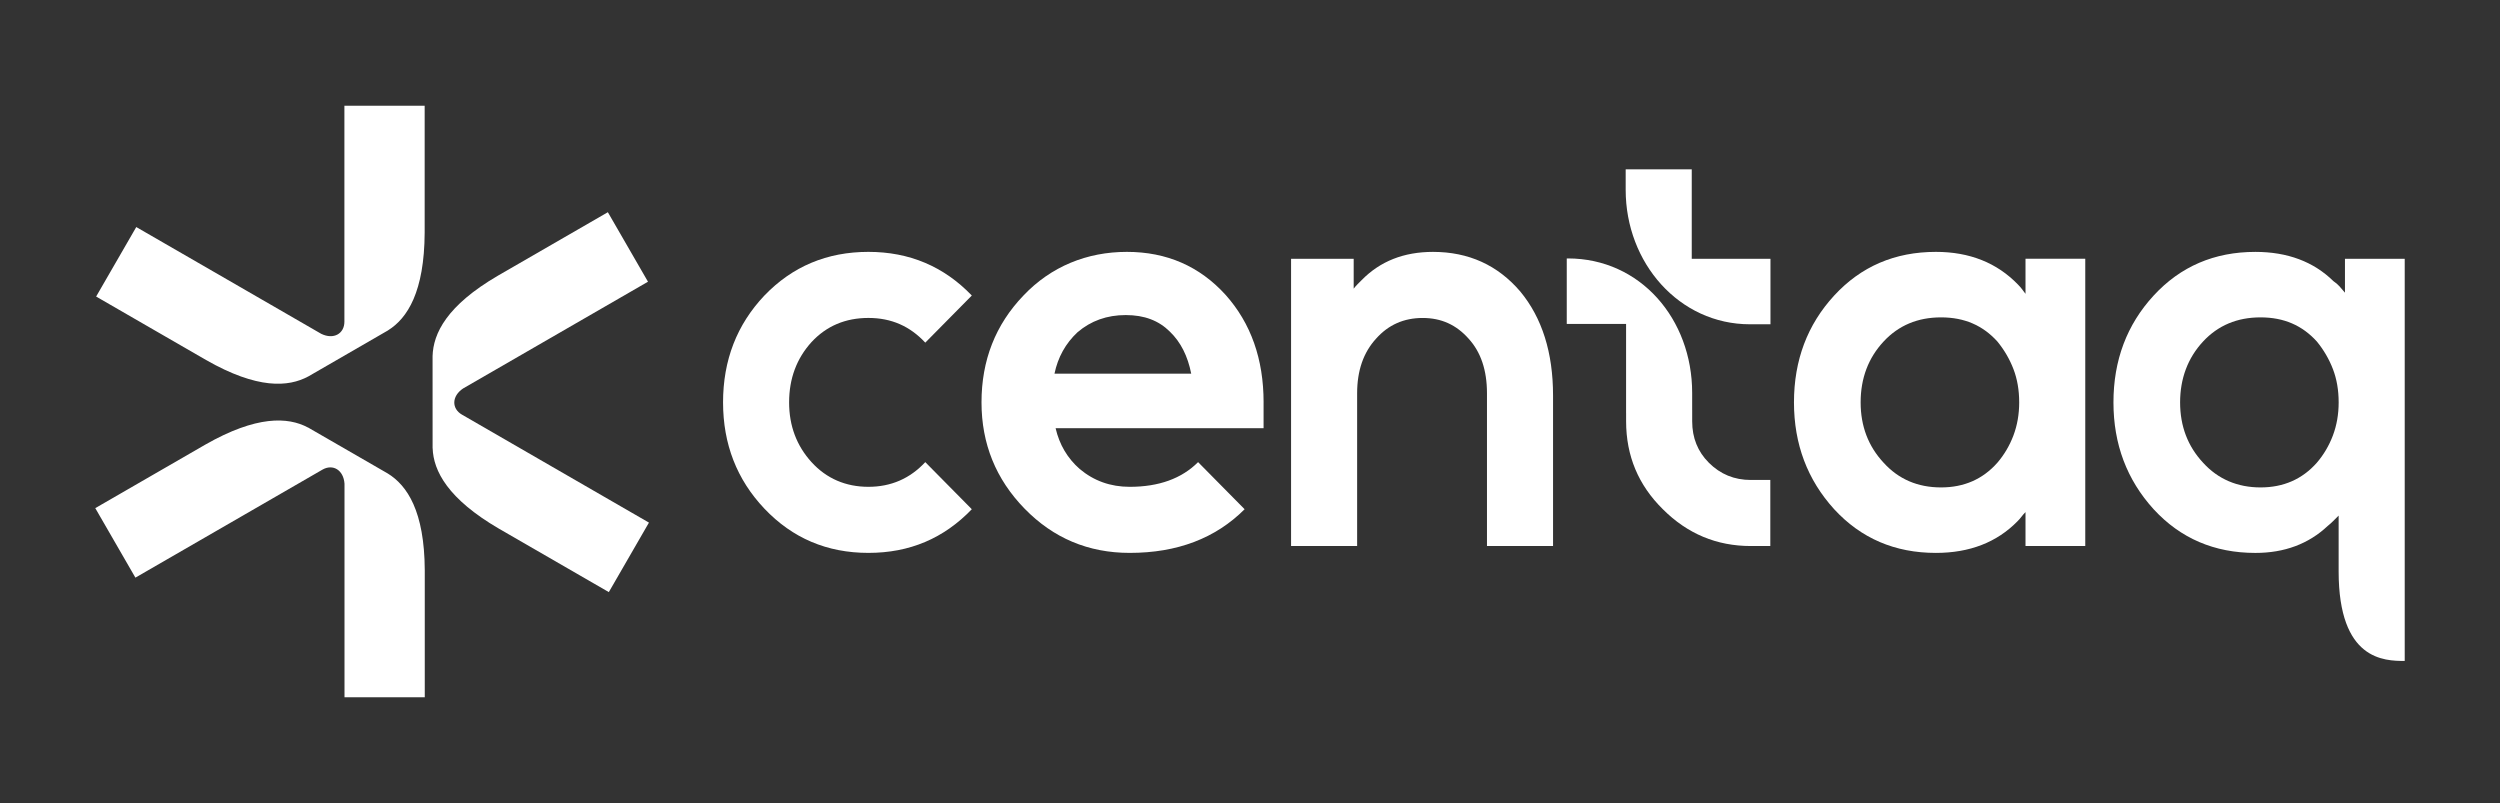
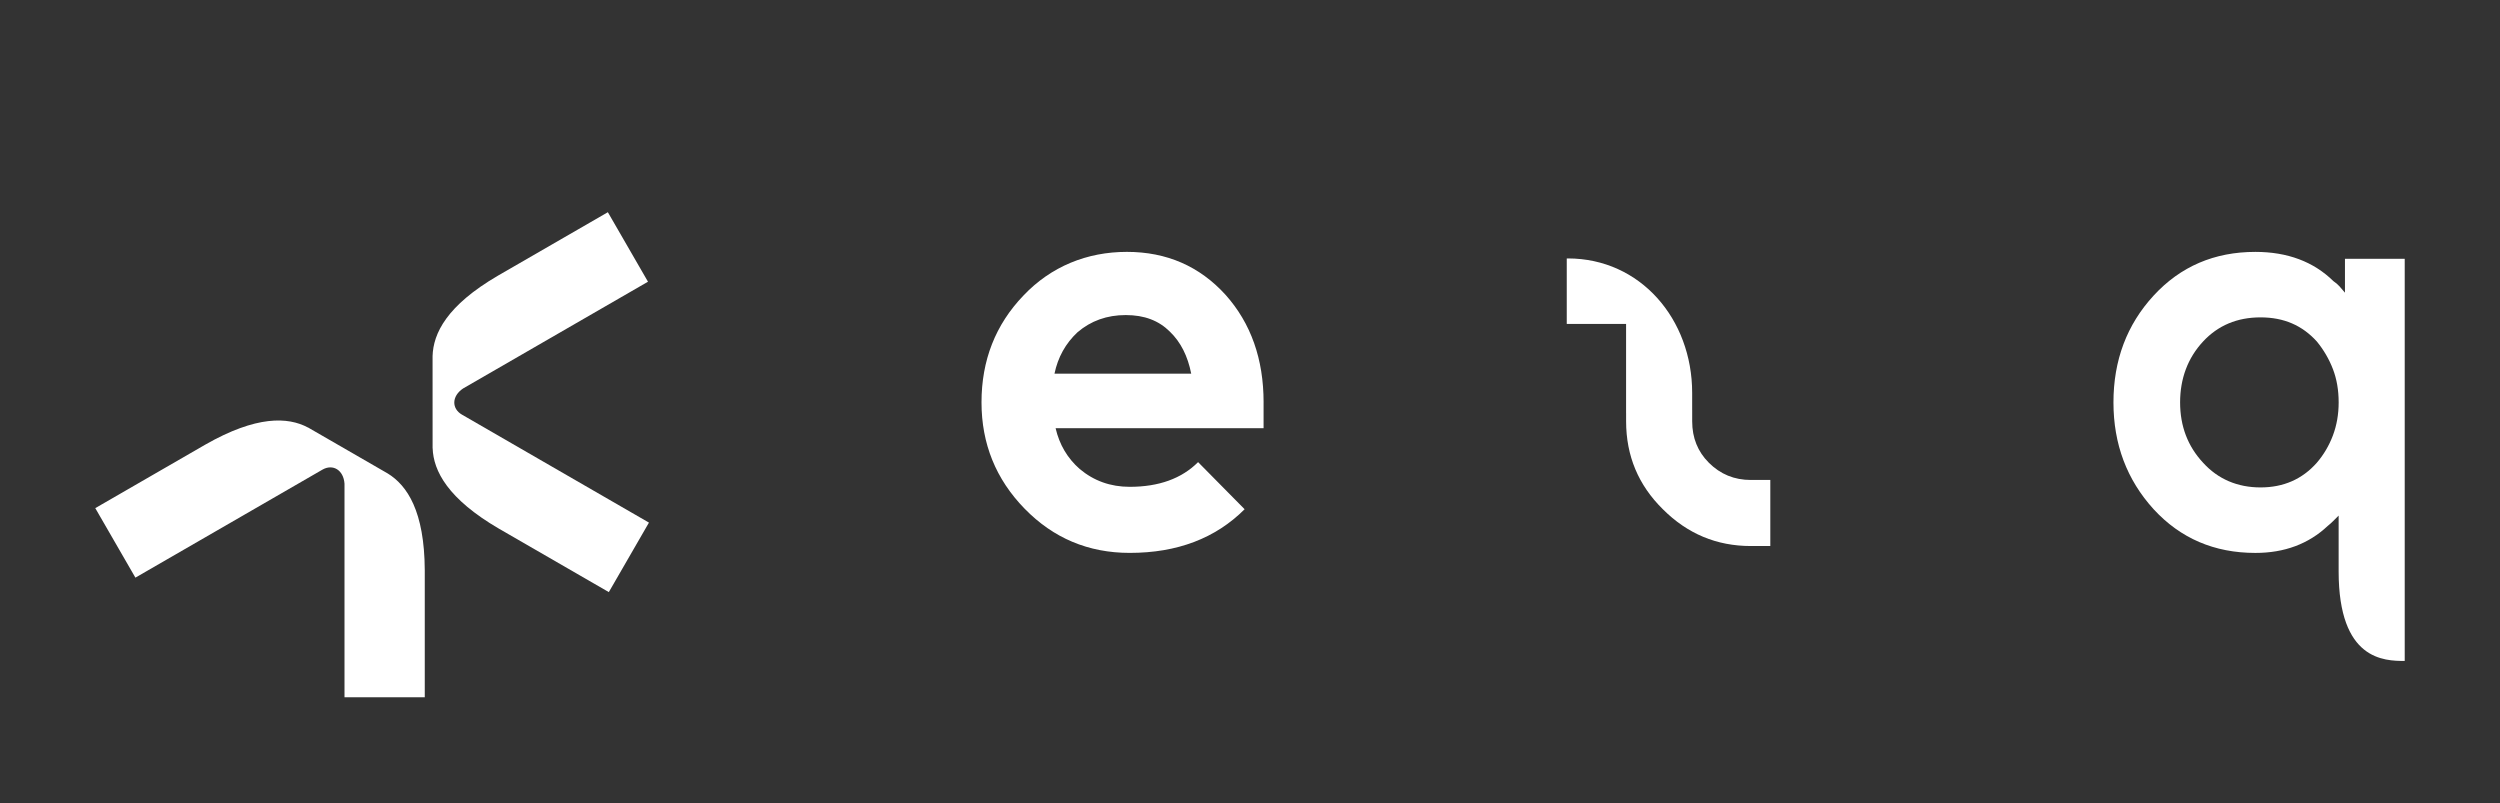
<svg xmlns="http://www.w3.org/2000/svg" id="Layer_1" data-name="Layer 1" viewBox="0 0 1920 616.7">
  <rect x="0" y="0" width="1920" height="616.7" fill="#333333" stroke="none" />
  <defs>
    <style>      .cls-1 {        fill: #fff;        stroke-width: 0px;      }    </style>
  </defs>
  <path class="cls-1" d="M355.68,298.33c20.2-11.66,51.52-29.75,57.5-33.2.65-.38,84.47-48.77,84.47-48.77,0,0-20.81-36.05-30.82-53.38-.33.19-84.12,48.57-84.45,48.76-39.27,22.91-49.67,44.32-50.17,61.78l.02,70.75.04-.02c.57,17.42,11.72,38.91,50.85,61.74.32.19,84.12,48.57,84.45,48.76,10.01-17.33,30.82-53.38,30.82-53.38,0,0-83.82-48.39-84.47-48.77-6.14-3.55-39.07-22.56-59.16-34.16h0c-7.93-4.58-8-14.15.92-20.11" />
-   <path class="cls-1" d="M246.62,256.33c-20.2-11.66-51.52-29.75-57.5-33.2-.65-.38-84.47-48.76-84.47-48.76,0,0-20.82,36.05-30.82,53.38.33.19,84.12,48.57,84.45,48.75,39.48,22.55,63.22,20.86,78.59,12.56l61.26-35.39-.04-.02c14.81-9.2,27.83-29.6,28.05-74.91,0-.38,0-97.13,0-97.51h-61.64v165.85c0,9.16-8.26,14.01-17.87,9.26" />
  <path class="cls-1" d="M264.58,371.56v163.93h61.64c0-.38,0-97.14,0-97.51-.21-45.46-13.55-65.18-28.42-74.34l-61.28-35.36v.05c-15.38-8.22-39.55-9.3-78.9,13.17-.33.19-84.12,48.56-84.45,48.75,10.01,17.33,30.82,53.38,30.82,53.38,0,0,83.81-48.39,84.47-48.77,6.14-3.55,39.07-22.56,59.16-34.16,7.93-4.58,16.26.15,16.96,10.85" />
  <path class="cls-1" d="M1796.09,309.04c0,9.12-1.48,17.58-4.41,25.37-2.94,7.8-7.06,14.78-12.35,20.96-11.18,12.65-25.59,18.97-43.24,18.97s-32.65-6.32-44.12-18.97c-11.77-12.64-17.65-28.08-17.65-46.33s5.88-34.12,17.65-46.77c11.47-12.35,26.18-18.53,44.12-18.53s32.06,6.18,43.24,18.53c5.29,6.47,9.41,13.53,12.35,21.18,2.94,7.65,4.41,16.18,4.41,25.59M1846.82,507.58V198.74h-45.89v26.03c-1.48-1.76-2.87-3.38-4.19-4.85-1.32-1.47-2.87-2.79-4.63-3.97-15.29-15-35.3-22.5-60-22.5-31.48,0-57.51,11.18-78.1,33.53-20.59,22.36-30.88,49.71-30.88,82.07,0,32.06,10.29,59.42,30.88,82.06,20.59,22.36,46.62,33.53,78.09,33.53,22.35,0,40.88-6.91,55.59-20.73,1.47-1.17,2.87-2.43,4.19-3.75,1.32-1.32,2.72-2.72,4.19-4.19v42.87c.02,68.3,35.05,68.76,50.74,68.76" />
-   <path class="cls-1" d="M1550.74,309.04c0,9.12-1.48,17.58-4.41,25.37-2.94,7.8-7.06,14.78-12.35,20.96-11.18,12.65-25.59,18.97-43.24,18.97-17.95,0-32.65-6.32-44.12-18.97-11.77-12.64-17.65-28.08-17.65-46.33,0-18.53,5.88-34.12,17.65-46.77,11.47-12.35,26.18-18.53,44.12-18.53s32.06,6.18,43.24,18.53c5.3,6.47,9.41,13.53,12.35,21.18,2.94,7.65,4.41,16.18,4.41,25.59M1555.59,198.74v26.91c-.88-1.17-1.76-2.35-2.65-3.53-.88-1.17-1.92-2.35-3.09-3.53-16.18-16.76-37.21-25.15-63.09-25.15-31.48,0-57.51,11.18-78.1,33.53-20.59,22.36-30.89,49.71-30.89,82.06,0,32.06,10.29,59.42,30.89,82.07,20.59,22.36,46.62,33.53,78.1,33.53,25.88,0,46.77-8.09,62.65-24.27,1.17-1.17,2.21-2.35,3.09-3.53.88-1.17,1.91-2.35,3.09-3.53v26.03h45.89v-220.6h-45.89Z" />
-   <path class="cls-1" d="M1343.96,249.04h15.76v-50.3s-60.46,0-60.46,0v-68.67h-50.74s0,9.38,0,15.79c0,55.99,41,103.19,95.44,103.19" />
  <path class="cls-1" d="M1204.12,198.49h-.85v50.3h45.56c0,14.36,0,68.67,0,68.67,0,0,.02,0,.02,0v6.14c0,26.47,9.41,48.97,28.24,67.51,18.82,18.83,41.32,28.24,67.51,28.24h15v-50.74h-15c-12.65,0-23.38-4.41-32.21-13.24-8.53-8.53-12.79-19.12-12.79-31.77v-8.78l-.02-.02v-13.13c0-56.6-39.75-103.19-95.44-103.19" />
-   <path class="cls-1" d="M1142,419.34h50.74v-115.59c0-32.94-8.38-59.56-25.15-79.86-17.36-20.3-39.71-30.44-67.07-30.44-22.36,0-40.59,7.21-54.71,21.62-.88.88-1.92,1.92-3.09,3.09-1.18,1.18-2.21,2.36-3.09,3.53v-22.94s-48.09,0-48.09,0v220.6h50.74v-117.36c0-17.35,4.85-31.32,14.56-41.91,9.41-10.59,21.32-15.88,35.74-15.88s25.88,5.3,35.3,15.88c9.41,10.3,14.12,24.27,14.12,41.91v117.36Z" />
  <path class="cls-1" d="M914.85,286.98h-105.01c2.65-12.65,8.53-23.23,17.65-31.77,10.29-8.82,22.65-13.24,37.06-13.24s25.44,4.27,33.97,12.79c8.24,7.94,13.68,18.68,16.33,32.21M970.44,309.04c0-33.23-9.71-60.73-29.12-82.51-20.01-22.06-45.3-33.09-75.89-33.09s-58.24,11.18-79.42,33.53c-21.47,22.36-32.21,49.71-32.21,82.06,0,31.77,11.03,58.98,33.09,81.62,22.06,22.65,48.97,33.97,80.74,33.97,36.47,0,65.88-11.18,88.24-33.53l-35.73-36.18c-12.65,12.65-30.15,18.97-52.51,18.97-14.71,0-27.51-4.56-38.39-13.68-9.41-8.23-15.59-18.68-18.53-31.33h159.72v-19.85Z" />
-   <path class="cls-1" d="M623.25,354.93c-11.47-12.64-17.21-27.94-17.21-45.89,0-18.23,5.74-33.68,17.21-46.33,11.47-12.35,26.03-18.53,43.68-18.53s31.91,6.33,43.68,18.97l35.74-36.18c-21.47-22.35-47.95-33.53-79.42-33.53-31.77,0-58.39,11.18-79.86,33.53-21.18,22.36-31.77,49.71-31.76,82.06,0,32.06,10.59,59.27,31.76,81.62,21.47,22.65,48.09,33.97,79.86,33.97s57.94-11.18,79.42-33.53l-35.74-36.18c-11.77,12.65-26.33,18.97-43.68,18.97s-32.21-6.32-43.68-18.97" />
</svg>